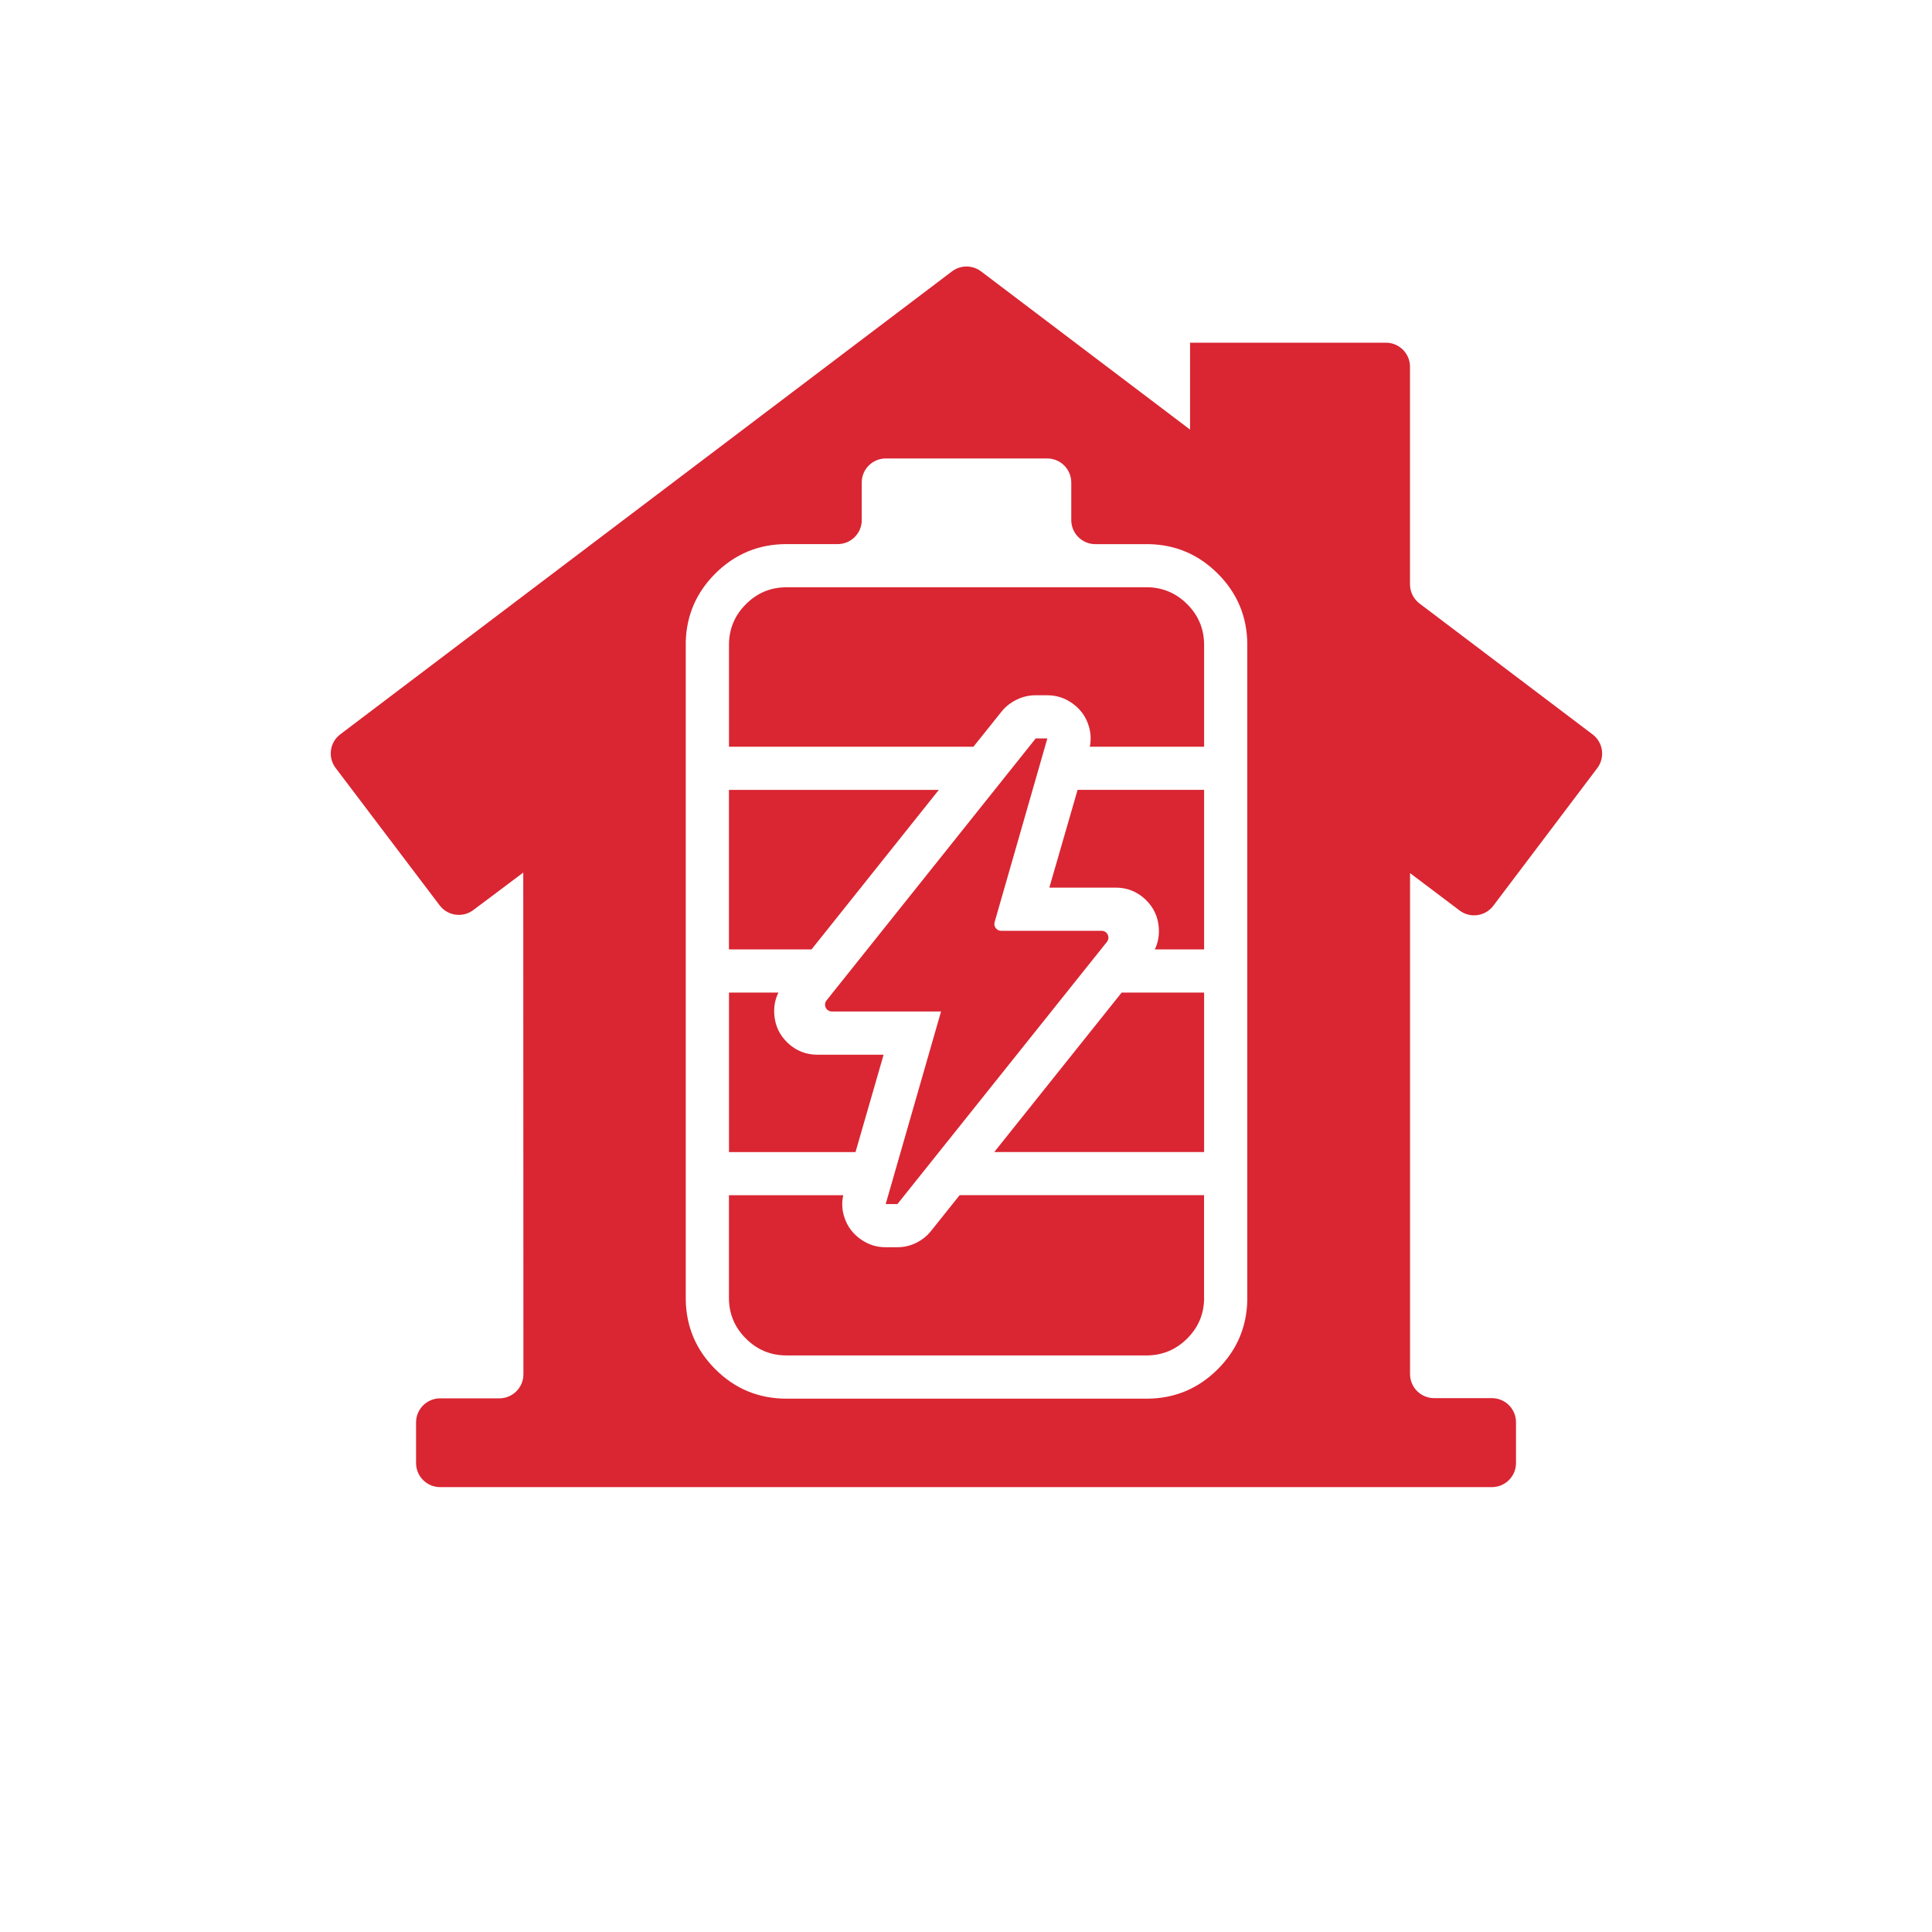
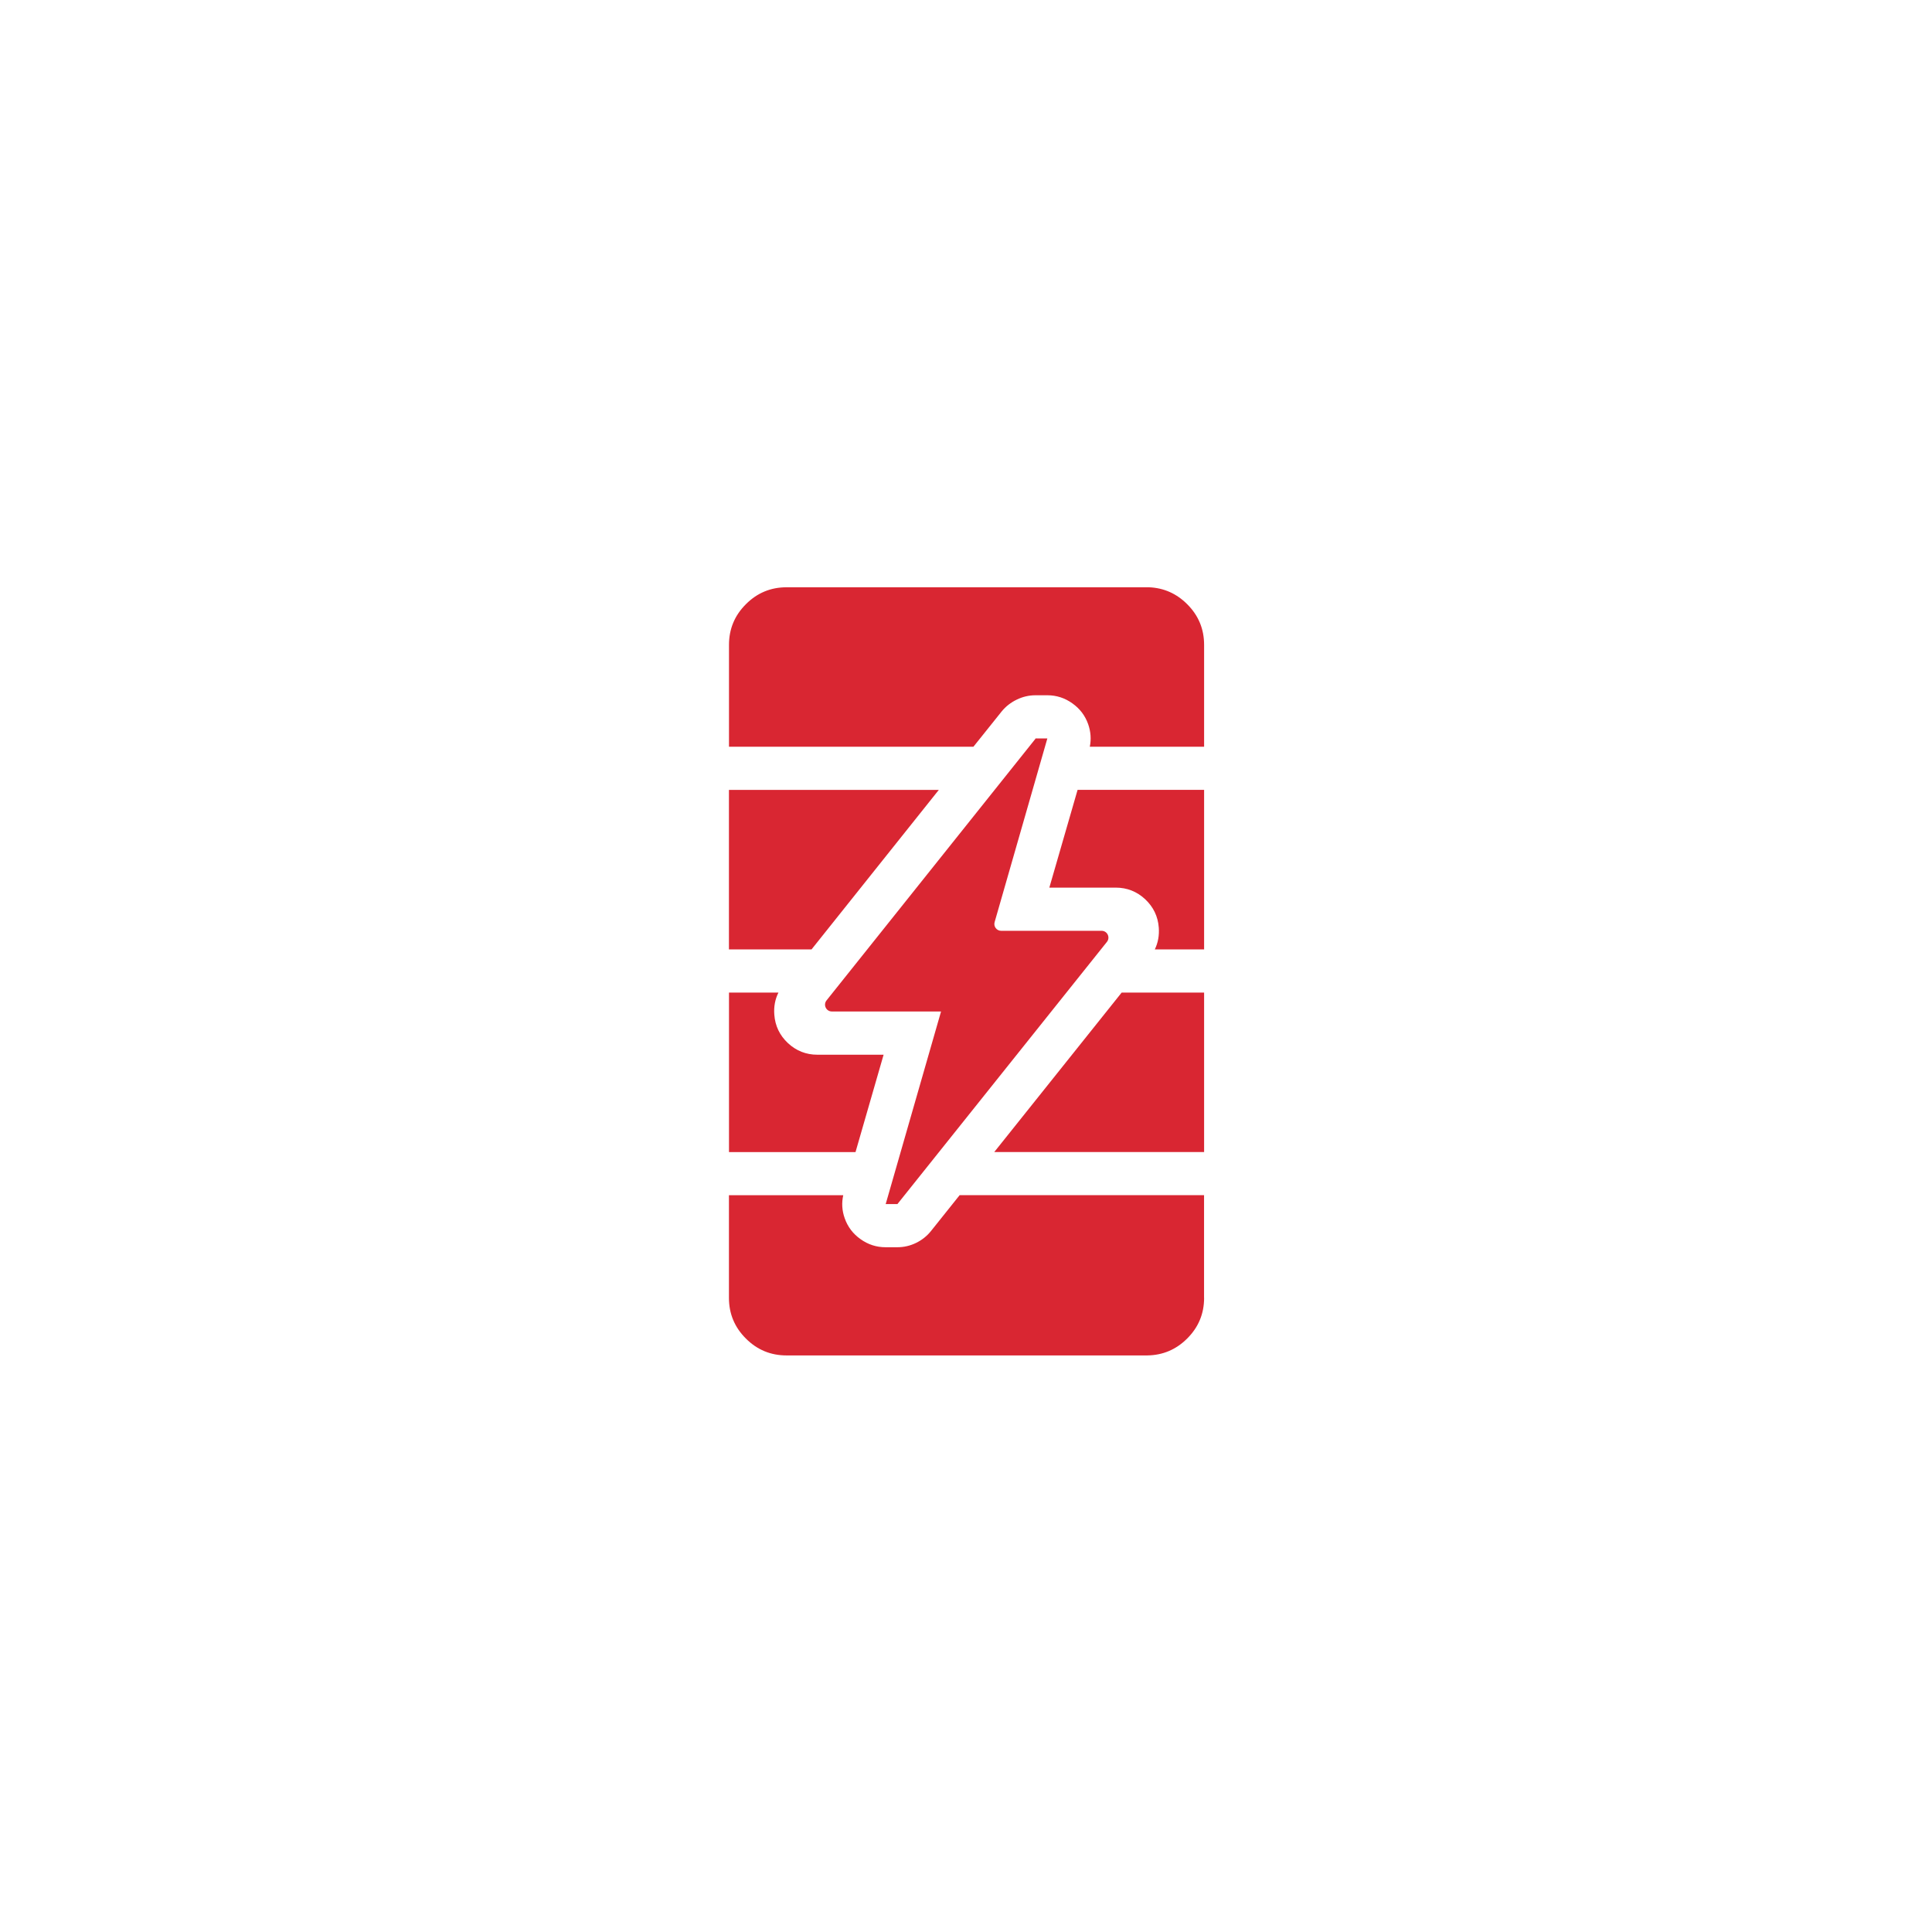
<svg xmlns="http://www.w3.org/2000/svg" id="Application_Red" data-name="Application Red" viewBox="0 0 37 37">
  <defs>
    <style>
      .cls-1 {
        fill: #d92632;
        fill-rule: evenodd;
        stroke-width: 0px;
      }
    </style>
  </defs>
-   <path class="cls-1" d="m16.504,9.959c0,.254-.206.461-.461.461h-.98c-.533,0-.988.189-1.365.565-.362.362-.55.796-.565,1.303v12.609c.01.515.198.957.565,1.324.377.377.832.565,1.365.565h6.908c.527-.003.978-.192,1.351-.565.365-.365.553-.804.565-1.317v-12.567c-.003-.527-.192-.978-.565-1.351-.365-.365-.804-.554-1.317-.565h-1.028c-.254,0-.461-.206-.461-.461v-.719c0-.254-.206-.461-.461-.461h-3.091c-.254,0-.461.206-.461.461v.719Zm6.287-3.389l-.004-.007h3.755c.254,0,.461.206.461.461v4.167c0,.144.068.28.183.367l3.314,2.507c.203.153.243.442.09.645-.664.879-1.328,1.758-1.992,2.637-.153.203-.442.243-.645.09l-.949-.716v9.594c0,.254.206.461.461.461h1.107c.254,0,.461.206.461.461v.782c0,.254-.206.461-.461.461H8.429c-.254,0-.461-.206-.461-.461v-.778c0-.254.206-.461.461-.461h1.134c.254,0,.461-.206.461-.461l-.003-9.608-.957.718c-.203.152-.491.112-.644-.09l-1.992-2.631c-.154-.203-.114-.492.089-.645l11.715-8.866c.164-.124.392-.124.556-0l4.003,3.03v-1.654Z" />
  <path class="cls-1" d="m23.06,24.855c-0.0.304-.108.564-.324.779-.212.212-.467.32-.765.324h-6.908c-.304-0-.564-.108-.779-.324-.216-.215-.324-.475-.324-.779v-1.965h2.189c-.033.148-.024.295.028.441.058.165.159.298.303.4.144.103.304.155.479.155h.227c.125-0.0.245-.028.358-.083.113-.055.208-.131.286-.228.183-.229.365-.457.548-.686h4.681v1.965Z" />
  <path class="cls-1" d="m23.06,22.063h-4.019c.813-1.018,1.626-2.036,2.44-3.054h1.579v3.054Z" />
  <path class="cls-1" d="m13.96,19.009h.948c-.065.13-.091.272-.079.424.016.215.103.396.262.545.159.147.347.221.562.221h1.269c-.179.622-.358,1.243-.538,1.865h-2.423v-3.054Z" />
  <path class="cls-1" d="m20.058,14.142l-1.01,3.518c-.024.083.039.166.125.166h1.924c.109,0,.17.126.102.212l-4.012,5.021h-.227l.003-.003,1.058-3.681v-.004h-2.09c-.109,0-.17-.126-.102-.212l3.998-5.007c.001-.004.002-.007.004-.01h.227Z" />
  <path class="cls-1" d="m13.96,18.182v-3.054h4.019c-.812,1.018-1.624,2.036-2.437,3.054h-1.582Z" />
  <path class="cls-1" d="m23.06,18.182h-.944c.062-.128.087-.267.076-.417-.016-.215-.103-.396-.262-.545-.159-.147-.347-.221-.562-.221h-1.272c.18-.624.36-1.248.541-1.872h2.423v3.054Z" />
  <path class="cls-1" d="m15.063,11.247h6.942c.284.012.527.12.731.324.216.215.324.475.324.779v1.951h-2.189c.029-.144.019-.288-.031-.431-.058-.165-.159-.298-.303-.4-.144-.103-.304-.155-.479-.155h-.227c-.125 0-.245.028-.358.083-.114.055-.211.13-.29.227-.18.225-.36.45-.541.676h-4.681v-1.951c0-.304.108-.564.324-.779.215-.216.475-.324.779-.324Z" />
</svg>